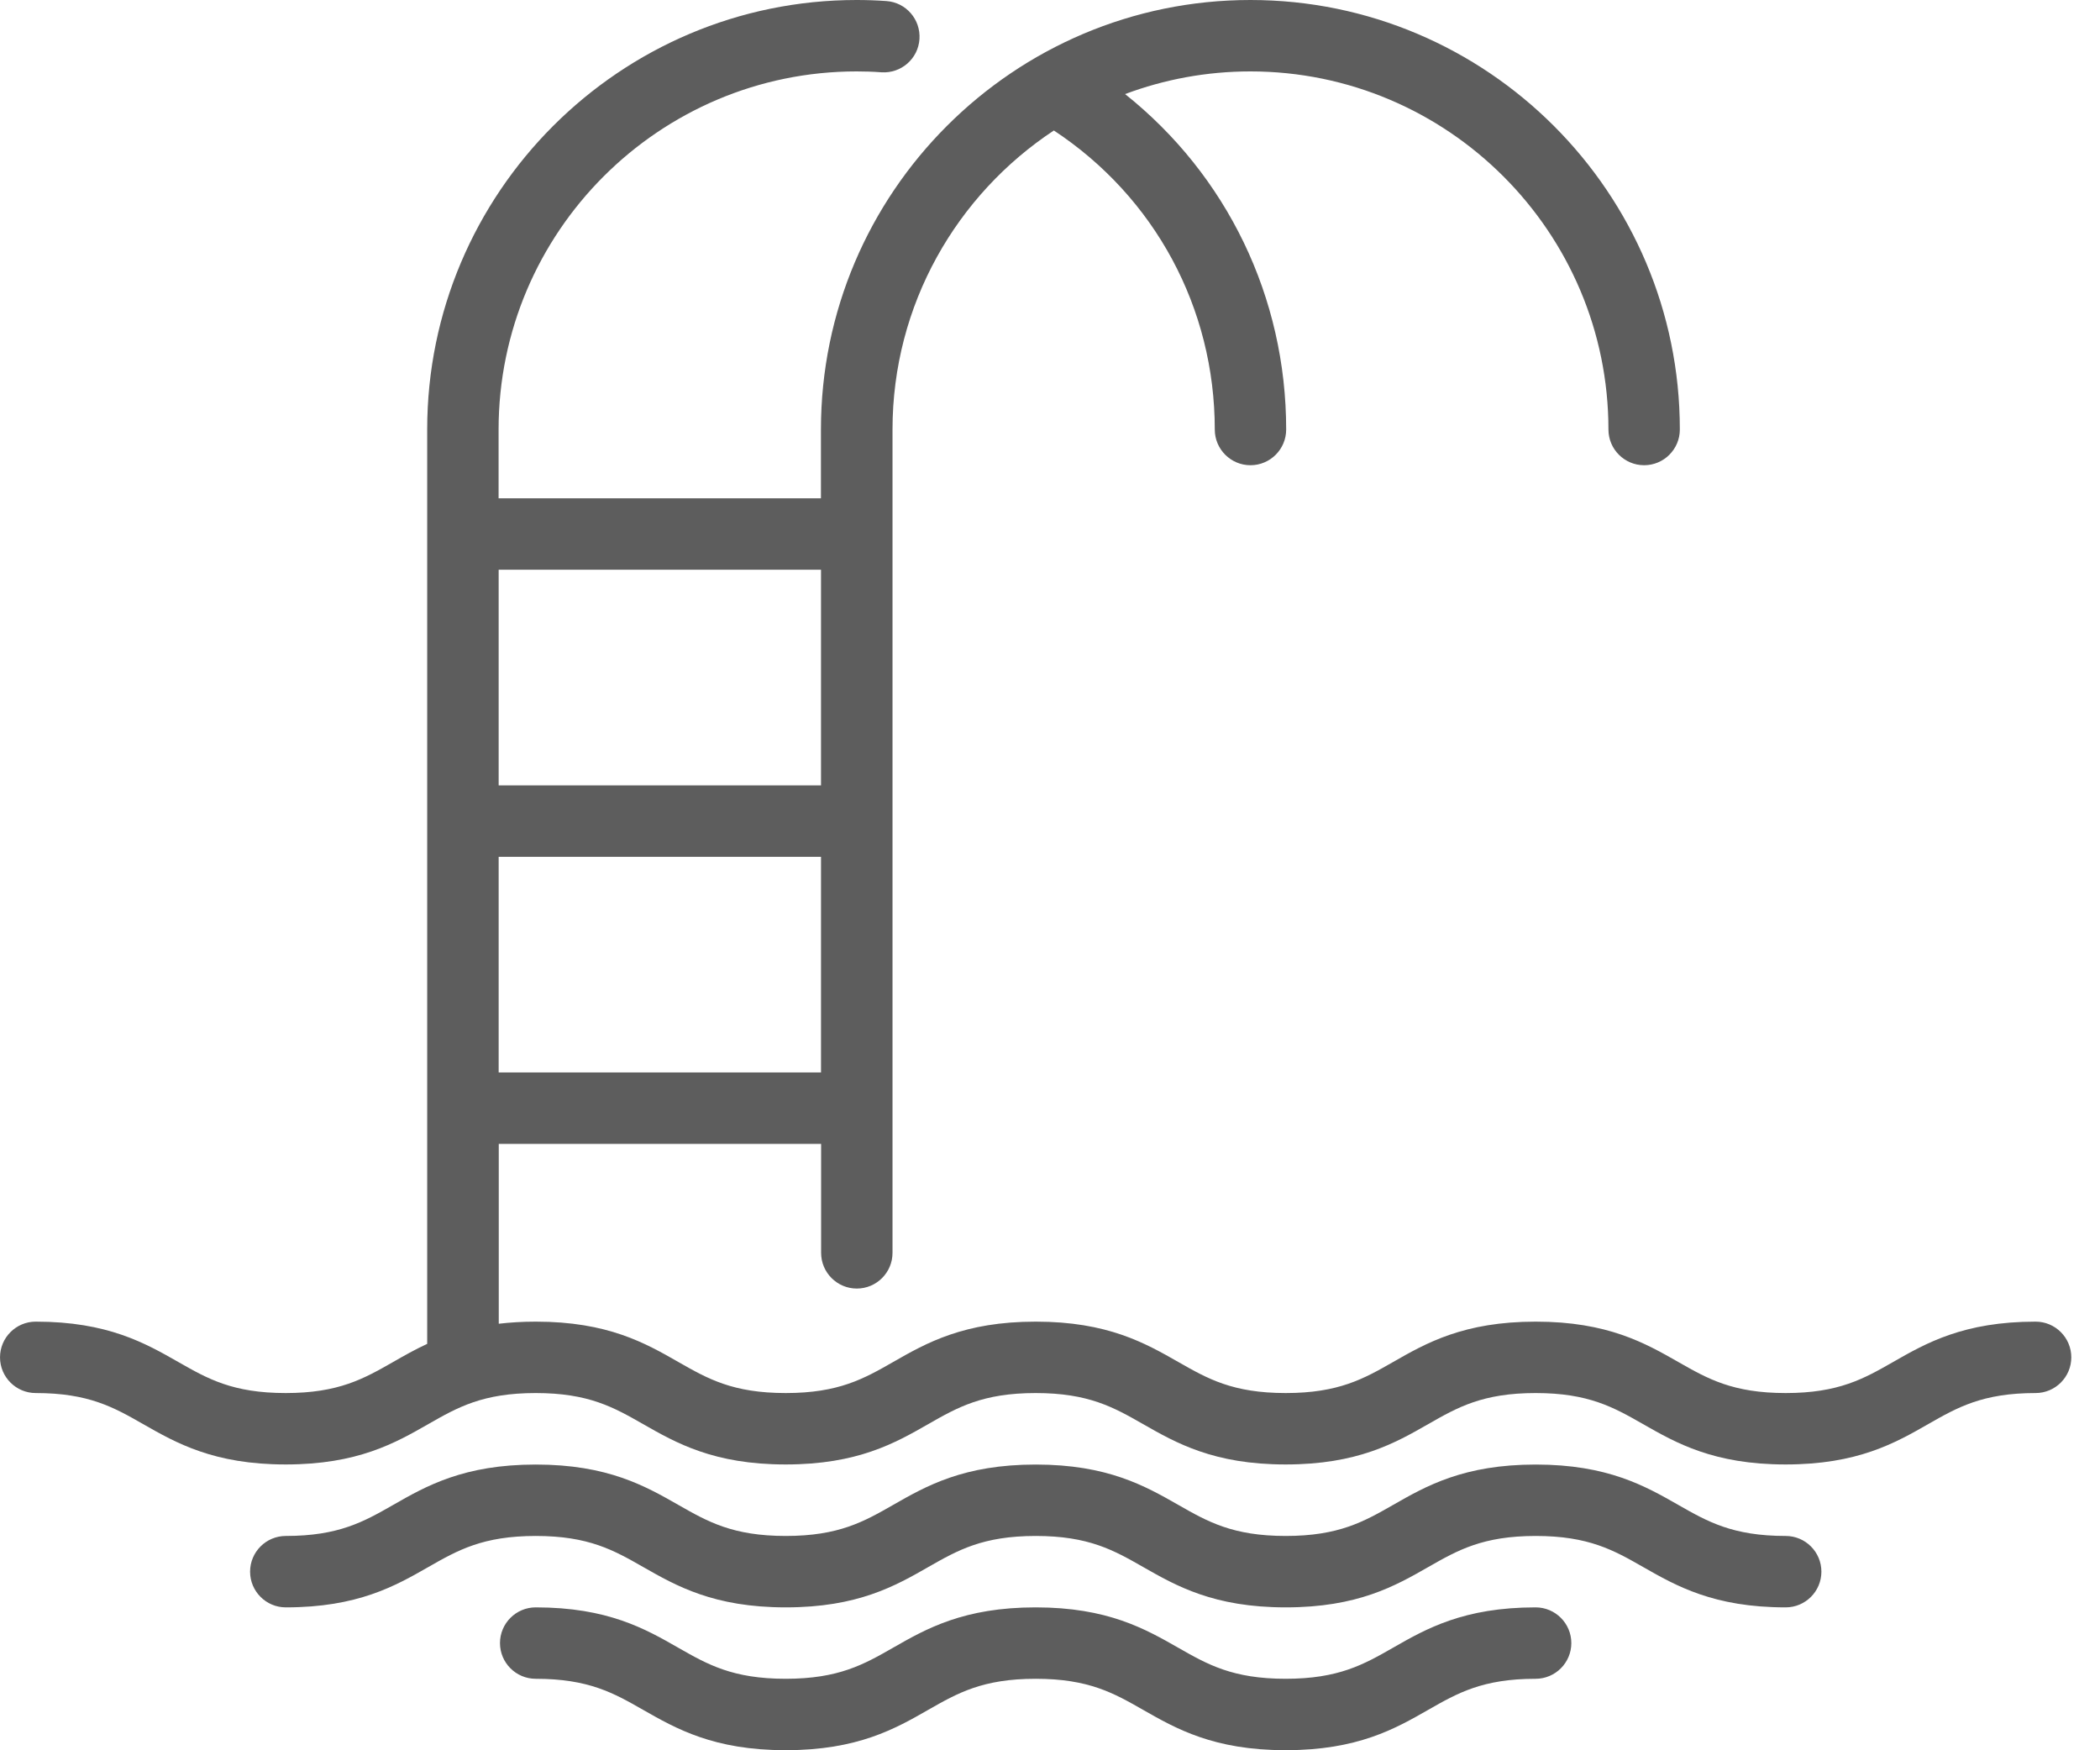
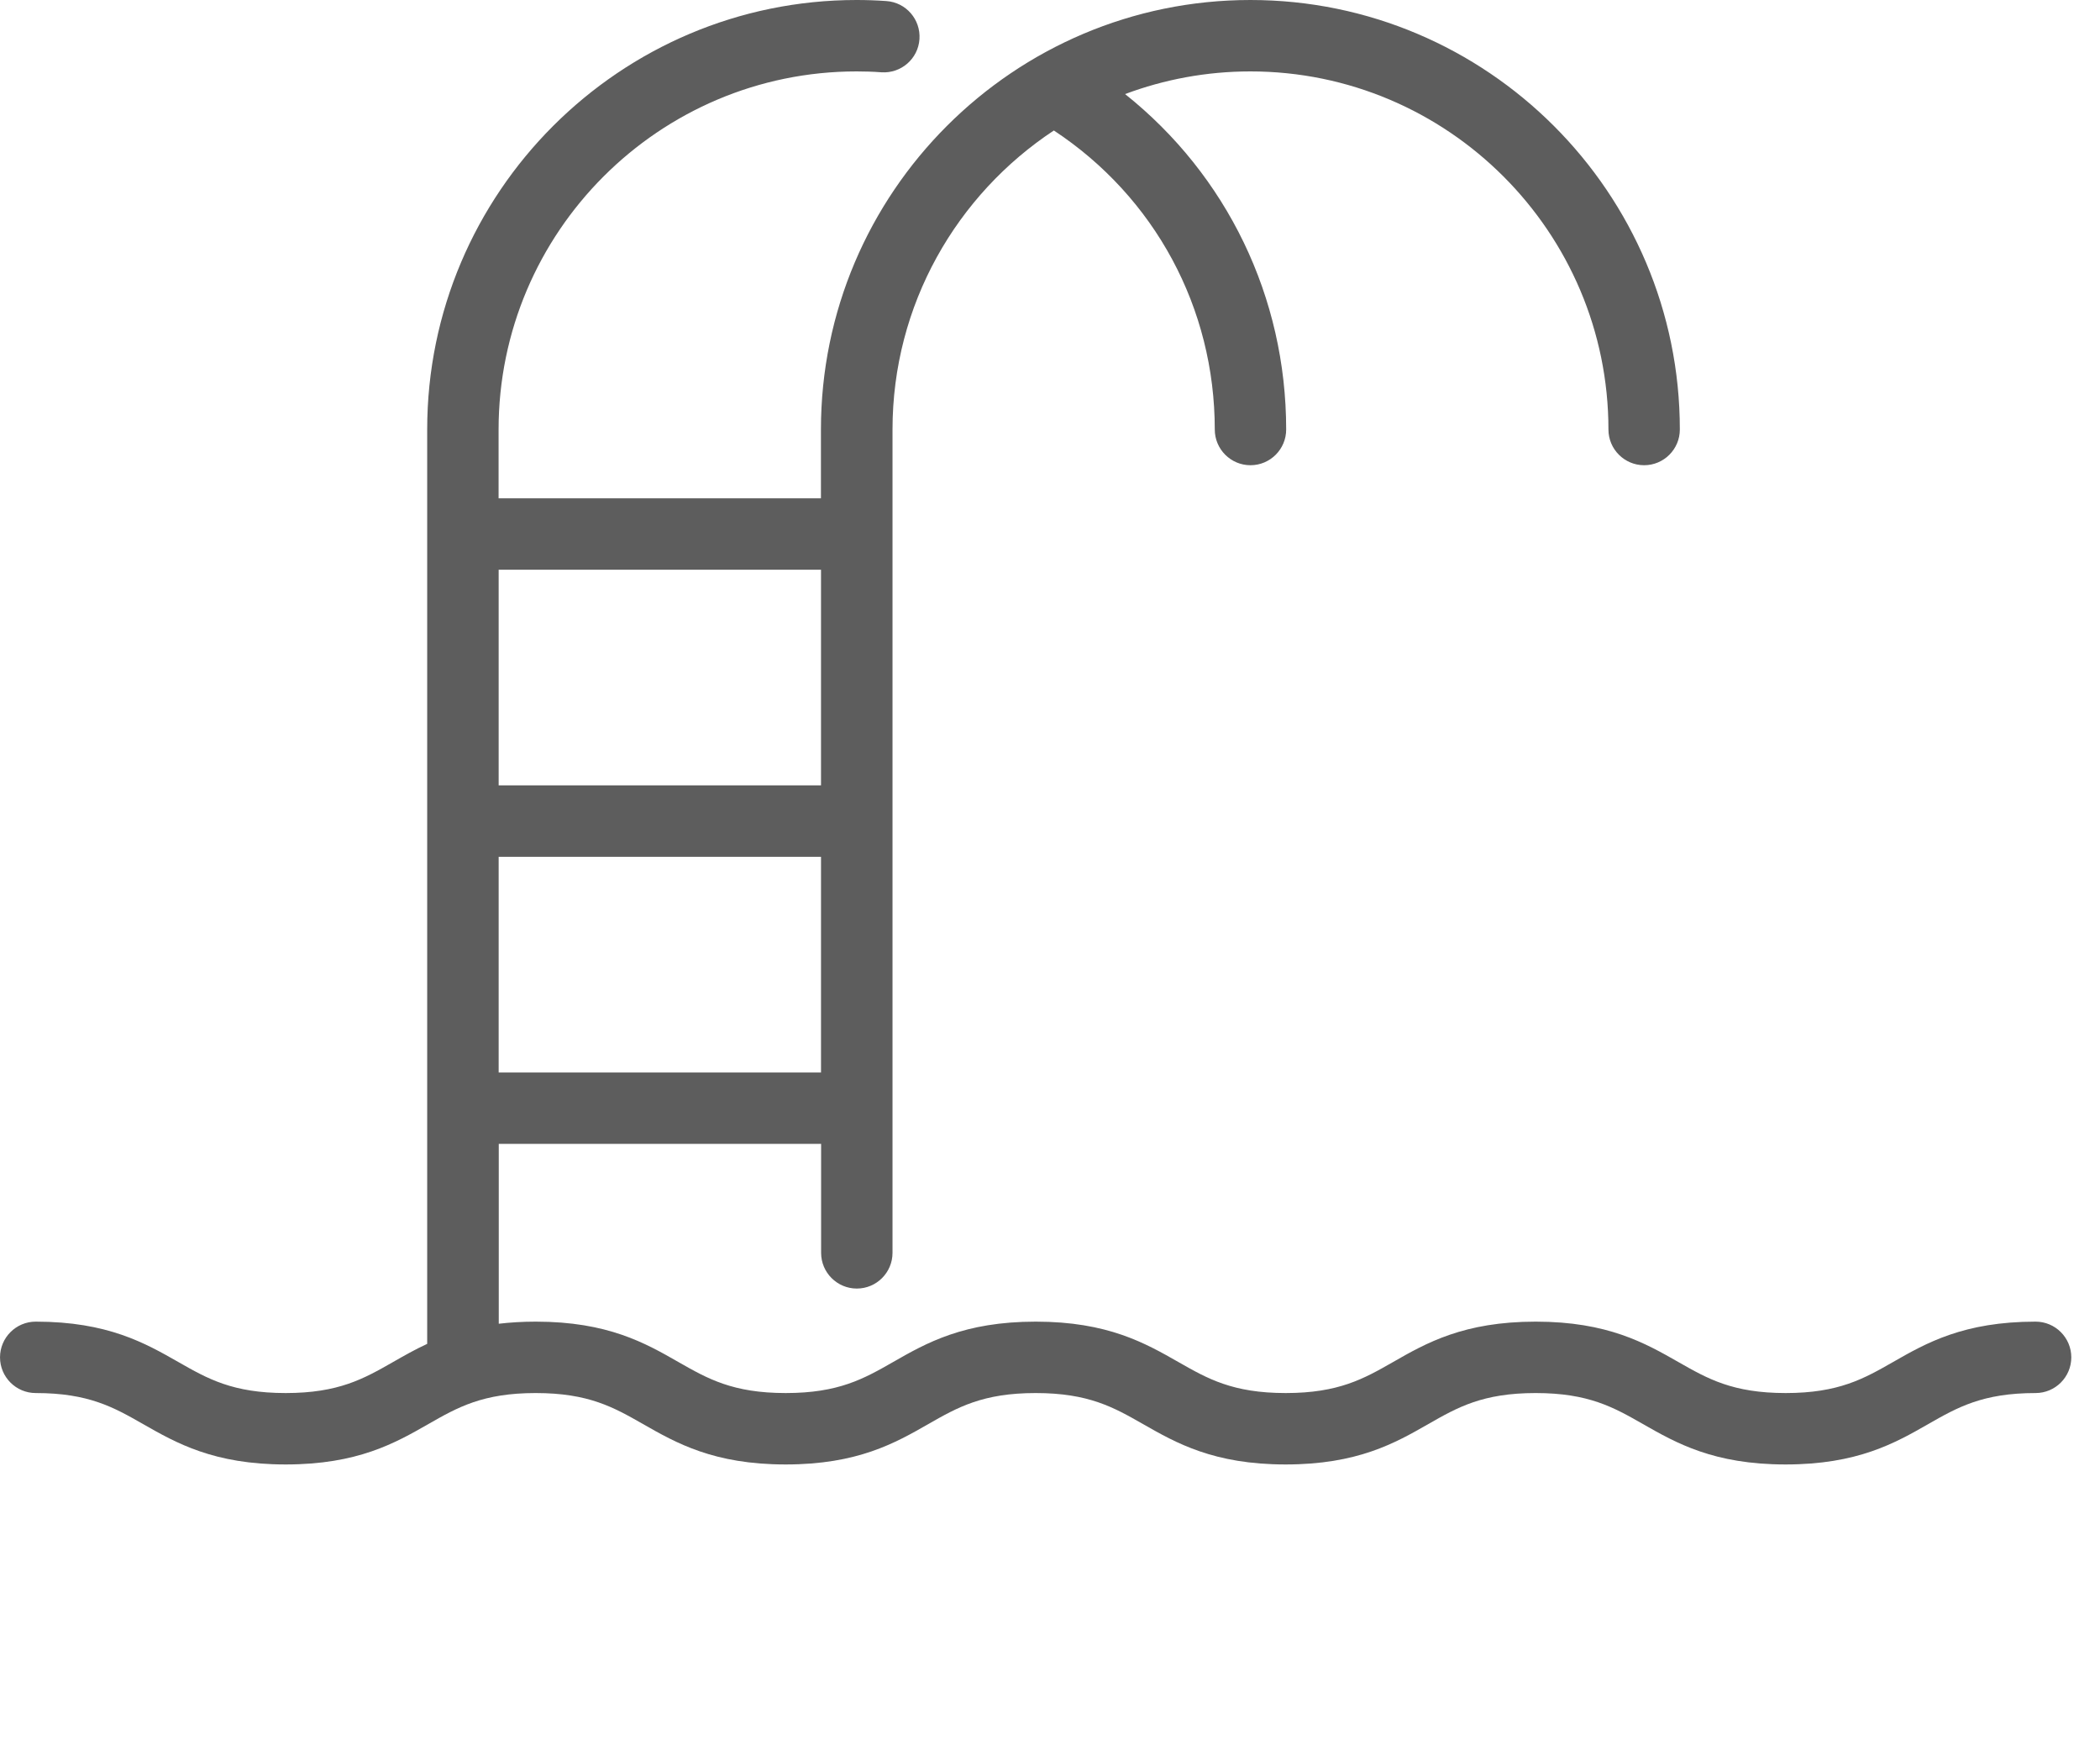
<svg xmlns="http://www.w3.org/2000/svg" height="20" viewBox="0 0 24 20" width="24">
  <g fill="#5d5d5d">
    <path d="m23.265 15.102c-.823 0-1.252.245-1.631.462-.333.19-.62.354-1.226.354-.606 0-.893-.164-1.226-.354-.379-.216-.808-.462-1.631-.462-.823 0-1.252.245-1.631.462-.333.19-.62.354-1.226.354-.606 0-.893-.164-1.226-.354-.379-.216-.808-.462-1.631-.462-.823 0-1.252.245-1.631.462-.333.19-.62.354-1.226.354-.606 0-.893-.164-1.226-.354-.379-.217-.808-.462-1.631-.462-.154 0-.294.009-.423.024v-2.055h3.684v1.245c0 .225.183.408.408.408s.408-.183.408-.408v-9.408c0-1.427.734-2.684 1.844-3.417 1.154.761 1.839 2.028 1.839 3.417 0 .225.183.408.408.408.225 0 .408-.183.408-.408 0-1.513-.678-2.906-1.841-3.833.446-.167.929-.259 1.432-.259 2.256 0 4.092 1.836 4.092 4.092 0 .225.183.408.408.408.225 0 .408-.183.408-.408 0-2.706-2.202-4.908-4.908-4.908-2.706 0-4.908 2.202-4.908 4.908v.786h-3.684v-.786c0-2.256 1.836-4.092 4.092-4.092.094 0 .19.003.283.01.225.015.42-.154.435-.379.015-.225-.154-.42-.379-.435-.112-.008-.226-.012-.339-.012-2.706 0-4.908 2.202-4.908 4.908v10.448c-.143.066-.27.139-.391.208-.333.19-.62.354-1.226.354-.606 0-.893-.164-1.226-.354-.379-.216-.808-.462-1.631-.462-.225 0-.408.183-.408.408 0 .225.183.408.408.408.606 0 .893.164 1.226.354.379.216.808.462 1.631.462.823 0 1.252-.245 1.631-.462.333-.19.62-.354 1.226-.354.606 0 .893.164 1.226.354.379.216.808.462 1.631.462.823 0 1.252-.245 1.631-.462.333-.19.62-.354 1.226-.354.606 0 .893.164 1.226.354.379.216.808.462 1.631.462.823 0 1.252-.245 1.631-.462.333-.19.62-.354 1.226-.354.606 0 .893.164 1.226.354.379.216.808.462 1.631.462s1.252-.245 1.631-.462c.333-.19.62-.354 1.226-.354.225 0 .408-.183.408-.408 0-.225-.183-.408-.408-.408zm-17.566-2.847v-2.464h3.684v2.464zm3.684-5.745v2.464h-3.684v-2.464z" />
-     <path d="m20.408 17.551c-.606 0-.893-.164-1.226-.354-.379-.216-.808-.462-1.631-.462-.823 0-1.252.245-1.631.462-.333.19-.62.354-1.226.354-.606 0-.893-.164-1.226-.354-.379-.216-.808-.462-1.631-.462s-1.252.245-1.631.462c-.333.19-.62.354-1.226.354-.606 0-.893-.164-1.226-.354-.379-.216-.808-.462-1.631-.462s-1.252.245-1.631.462c-.333.19-.62.354-1.226.354-.225 0-.408.183-.408.408 0 .225.183.408.408.408.823 0 1.252-.245 1.631-.462.333-.19.62-.354 1.226-.354.606 0 .893.164 1.226.354.379.216.808.462 1.631.462.823 0 1.252-.245 1.631-.462.333-.19.62-.354 1.226-.354.606 0 .893.164 1.226.354.379.216.808.462 1.631.462.823 0 1.252-.245 1.631-.462.333-.19.62-.354 1.226-.354.606 0 .893.164 1.226.354.379.216.808.462 1.631.462.225 0 .408-.183.408-.408 0-.225-.183-.408-.408-.408z" />
-     <path d="m17.55 18.367c-.823 0-1.252.245-1.631.462-.333.19-.62.354-1.226.354-.606 0-.893-.164-1.226-.354-.379-.216-.808-.462-1.631-.462s-1.252.245-1.631.462c-.333.19-.62.354-1.226.354-.606 0-.893-.164-1.226-.354-.379-.217-.808-.462-1.631-.462-.225 0-.408.183-.408.408s.183.408.408.408c.606 0 .893.164 1.226.354.379.216.808.462 1.631.462.823 0 1.252-.245 1.631-.462.333-.19.62-.354 1.226-.354.606 0 .893.164 1.226.354.379.216.808.462 1.631.462.823 0 1.252-.245 1.631-.462.333-.19.62-.354 1.226-.354.225 0 .408-.183.408-.408s-.183-.408-.408-.408z" />
  </g>
</svg>